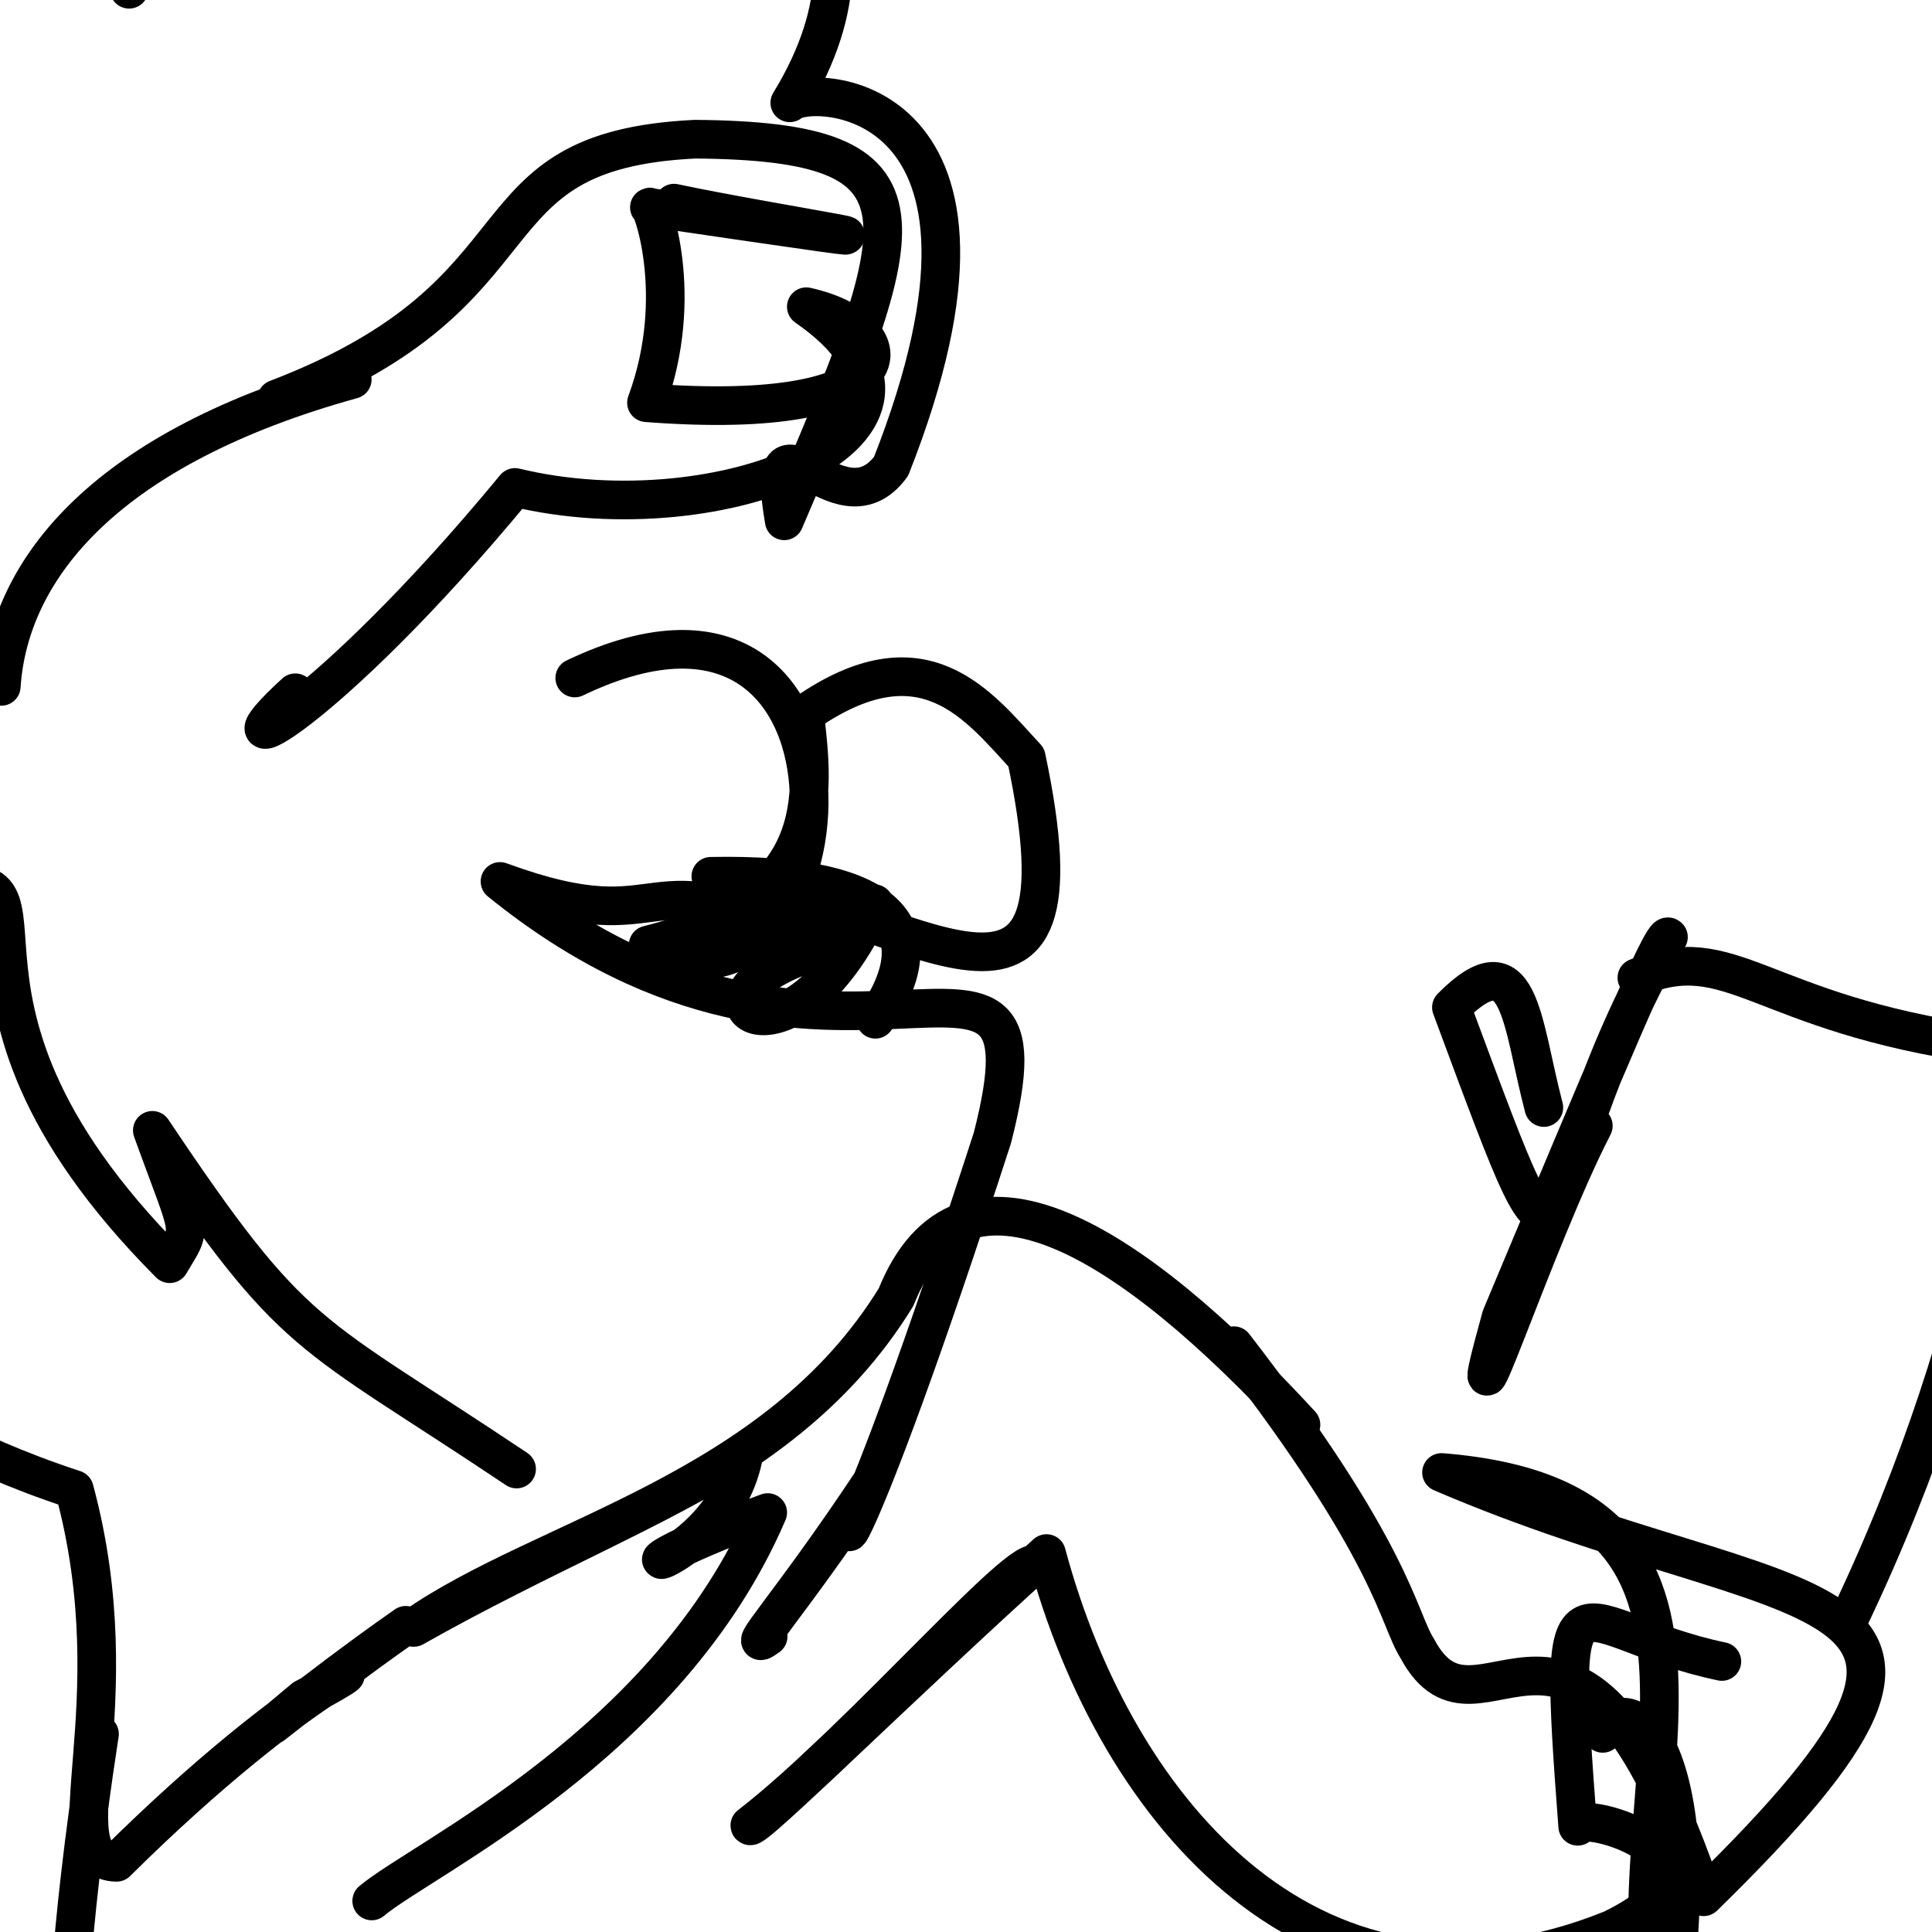
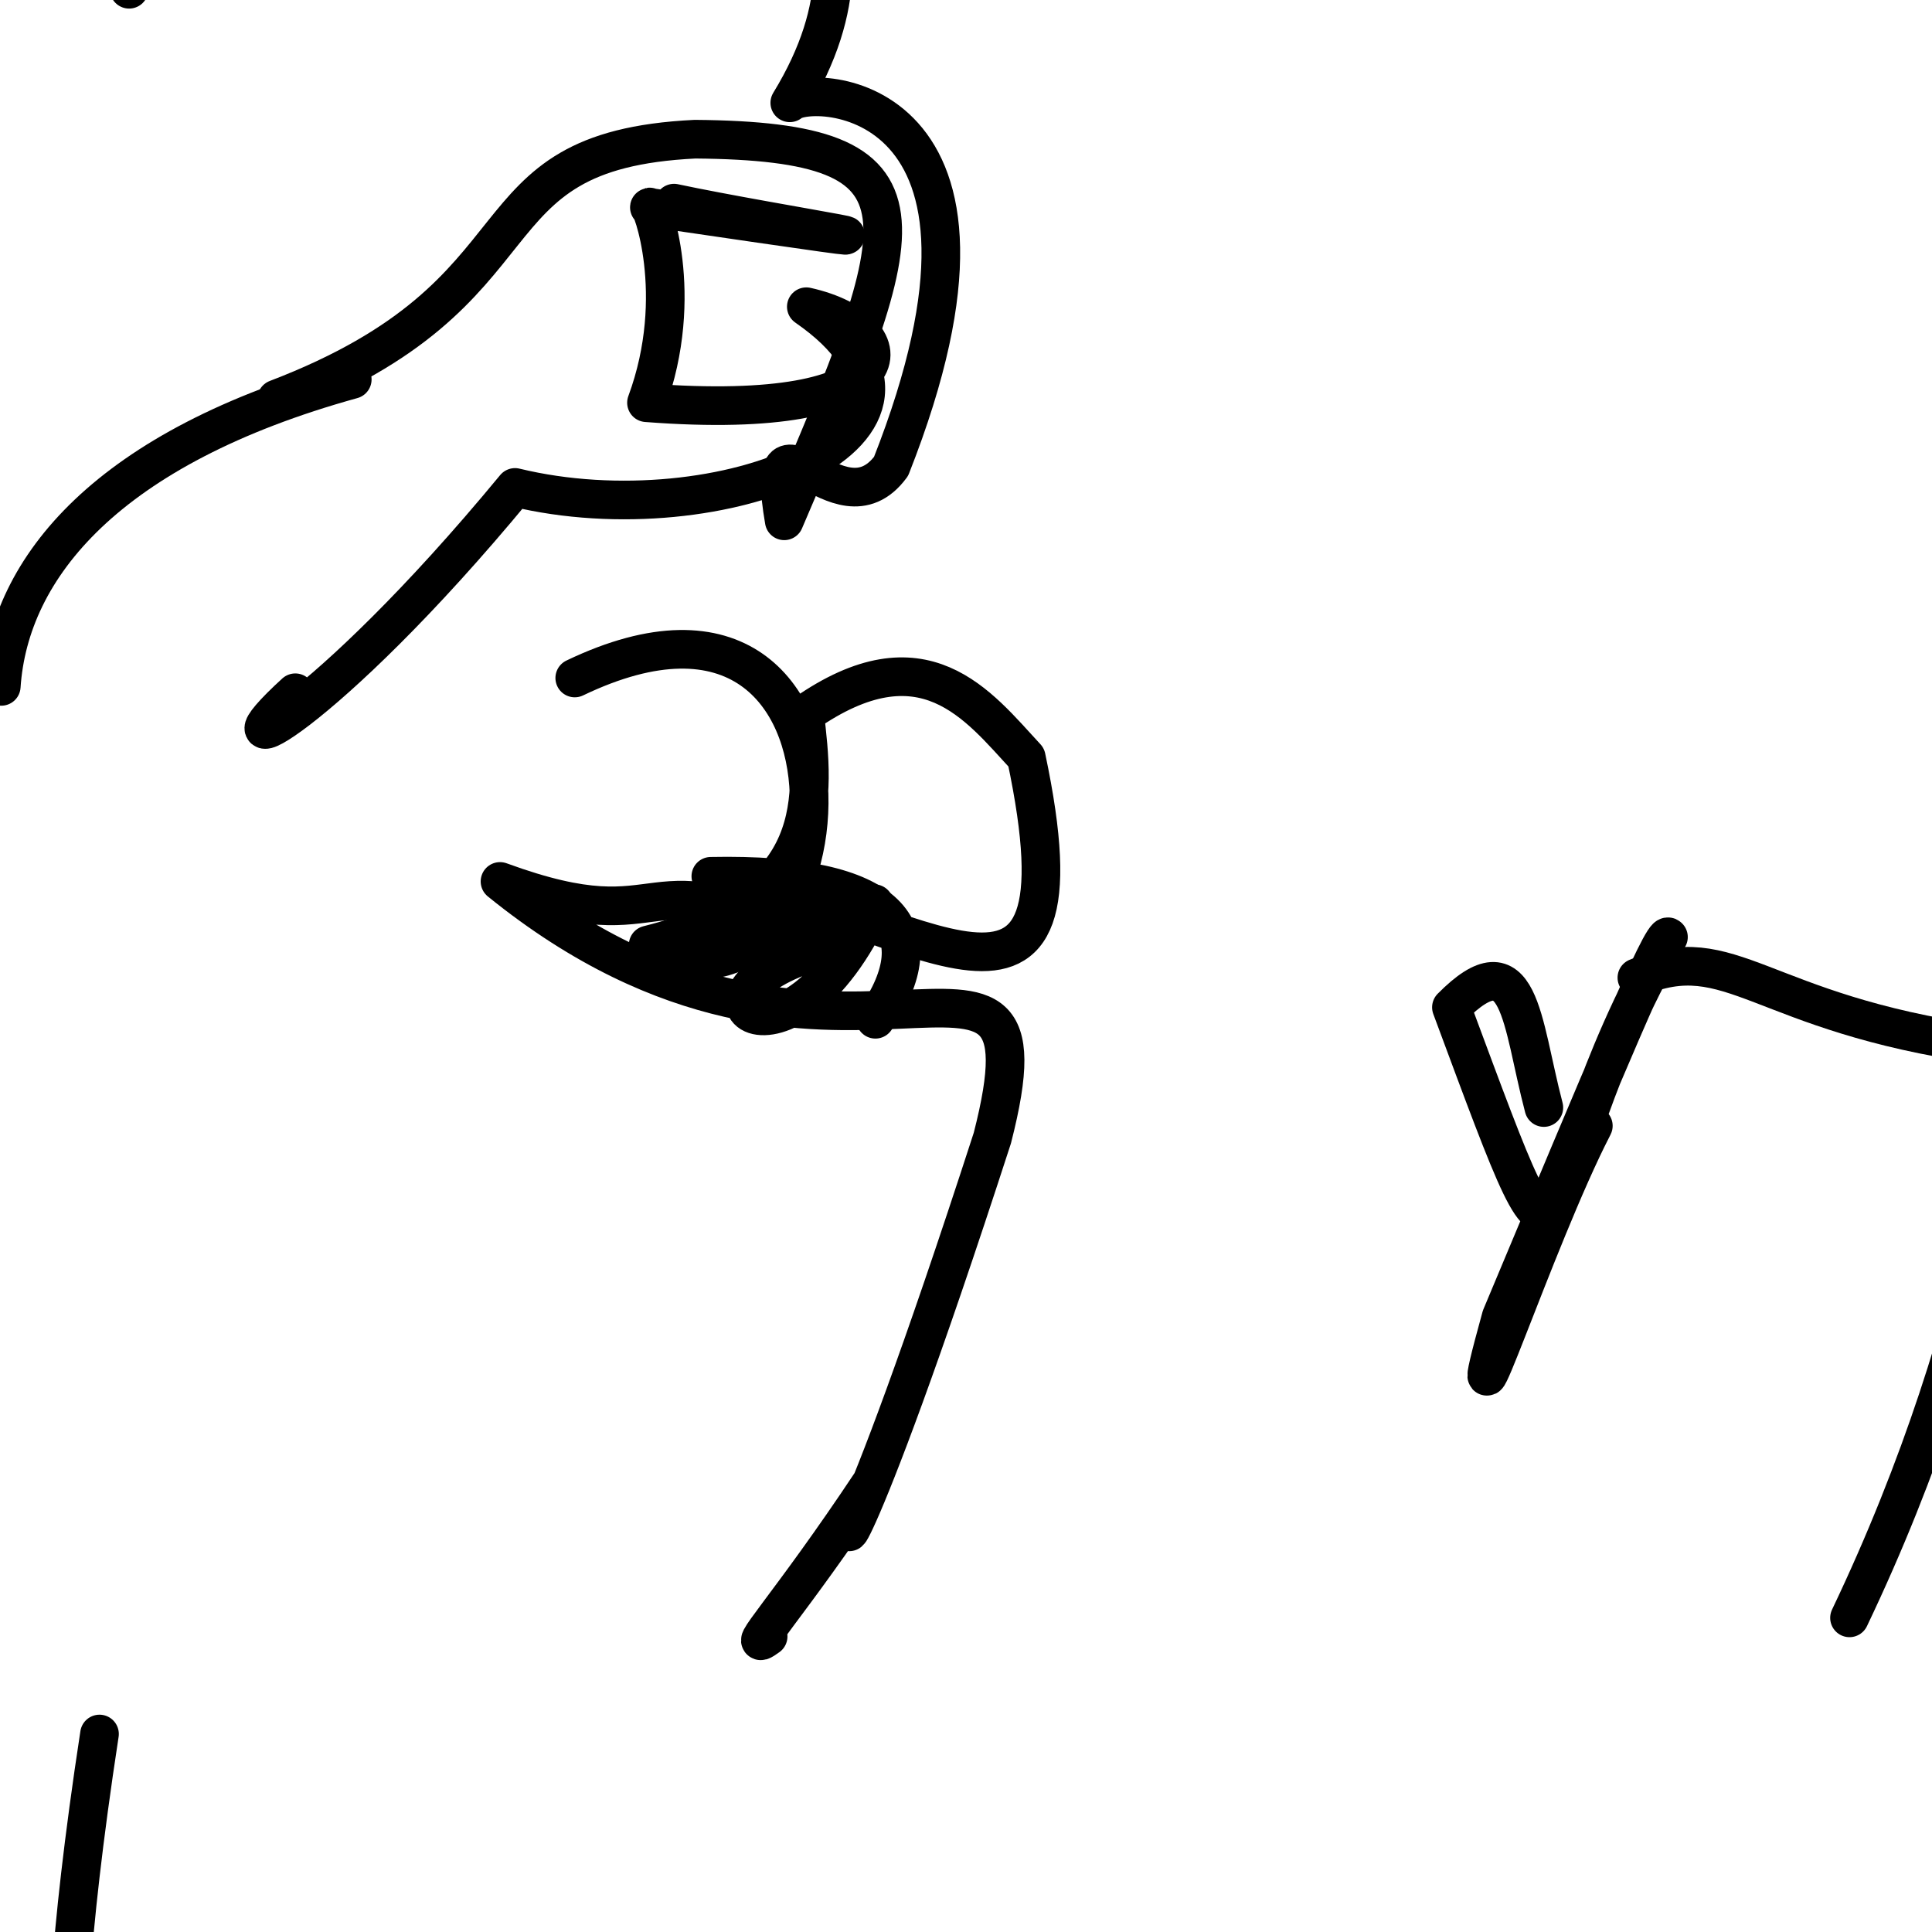
<svg xmlns="http://www.w3.org/2000/svg" height="600" version="1.1" width="600">
  <defs />
  <g>
-     <path d="M 534.739 515.989 C 487.77 506.207 483.185 478.03 489.97 567.168 C 489.749 561.234 545.515 577.35 500.525 599.181 C 409.442 635.932 346.759 563.809 325.002 482.469 C 279.009 523.93 232.837 569.924 232.867 566.903 C 267.781 539.923 321.754 476.204 322.273 486.932" fill="none" stroke="rgb(0, 0, 0)" stroke-linecap="round" stroke-linejoin="round" stroke-opacity="1.0" stroke-width="12" />
    <path d="M 508.348 303.63 C 537.671 291.218 546.388 314.618 615.181 324.334 C 646.376 205.596 660.0 199.155 660.0 176.748 C 660.0 198.243 660.0 202.06 660.0 212.217 C 660.0 256.694 660.0 244.505 660.0 236.713 C 660.0 256.095 660.0 212.81 660.0 162.246" fill="none" stroke="rgb(0, 0, 0)" stroke-linecap="round" stroke-linejoin="round" stroke-opacity="1.0" stroke-width="12" />
-     <path d="M 160.432 456.219 C 94.725 412.227 91.918 417.651 47.307 351.041 C 59.713 385.429 59.908 380.171 52.698 392.459 C -33.538 305.85 30.346 264.313 -24.595 276.468 C -27.28 311.988 -59.419 364.029 -59.963 350.228 C -8.776 305.633 -60.0 302.154 -60.0 330.432" fill="none" stroke="rgb(0, 0, 0)" stroke-linecap="round" stroke-linejoin="round" stroke-opacity="1.0" stroke-width="12" />
    <path d="M 574.381 502.439 C 619.255 408.427 628.015 326.533 631.056 283.446 C 596.698 319.085 650.607 278.679 660.0 316.29 C 660.0 262.095 660.0 242.055 660.0 186.18 C 660.0 223.325 660.0 174.094 660.0 210.955 C 660.0 197.988 644.875 216.324 634.048 219.73" fill="none" stroke="rgb(0, 0, 0)" stroke-linecap="round" stroke-linejoin="round" stroke-opacity="1.0" stroke-width="12" />
-     <path d="M 497.737 538.313 C 505.717 521.417 533.357 545.204 516.629 637.615 C 494.93 564.444 557.736 466.095 447.682 457.29 C 558.312 504.874 634.651 485.886 529.075 589.055 C 489.554 472.014 459.818 548.937 440.124 511.927 C 434.018 502.243 432.818 482.092 383.197 417.918" fill="none" stroke="rgb(0, 0, 0)" stroke-linecap="round" stroke-linejoin="round" stroke-opacity="1.0" stroke-width="12" />
-     <path d="M 126.026 504.752 C 95.843 525.839 69.639 548.274 94.444 527.487 C 126.753 510.723 94.829 520.233 36.188 578.362 C 15.314 577.982 41.397 530.174 23.084 462.584 C -50.564 438.468 -44.473 409.662 -15.005 492.927 C -60.0 463.029 -55.03 515.222 -60.0 482.293" fill="none" stroke="rgb(0, 0, 0)" stroke-linecap="round" stroke-linejoin="round" stroke-opacity="1.0" stroke-width="12" />
    <path d="M 209.326 63.089 C 239.875 69.602 316.148 81.207 201.67 64.391 C 201.902 62.288 213.223 91.401 200.772 125.066 C 283.678 131.458 282.168 102.31 250.411 95.254 C 306.325 133.973 223.479 166.822 159.947 151.376 C 99.71 224.34 63.385 240.968 91.713 215.141" fill="none" stroke="rgb(0, 0, 0)" stroke-linecap="round" stroke-linejoin="round" stroke-opacity="1.0" stroke-width="12" />
    <path d="M 80.348 -12.376 C 86.412 -10.767 42.881 -23.751 9.001 -6.626 C 58.552 -35.791 21.612 -59.195 43.767 -57.764 C 85.755 -39.649 89.088 -42.835 108.352 -53.685 C 74.099 -19.357 67.234 -45.938 40.099 -3.336 C 27.047 -36.635 -30.161 -60.0 -24.689 -60.0" fill="none" stroke="rgb(0, 0, 0)" stroke-linecap="round" stroke-linejoin="round" stroke-opacity="1.0" stroke-width="12" />
    <path d="M 30.901 538.512 C 20.691 605.045 20.136 640.108 23.272 628.462 C -60.0 590.41 -60.0 634.189 -60.0 651.713 C -60.0 646.019 -60.0 620.098 -60.0 660.0 C -60.0 660.0 -60.0 660.0 -16.85 660.0 C -16.743 660.0 -59.245 660.0 -60.0 660.0" fill="none" stroke="rgb(0, 0, 0)" stroke-linecap="round" stroke-linejoin="round" stroke-opacity="1.0" stroke-width="12" />
-     <path d="M 115.44 590.355 C 131.239 577.031 207.542 541.751 238.418 469.737 C 172.33 493.99 224.722 488.232 231.085 451.298 C 204.25 468.68 168.236 482.954 128.479 505.416 C 169.098 476.932 240.874 463.782 278.275 402.842 C 298.645 351.921 351.276 385.033 404.031 442.455" fill="none" stroke="rgb(0, 0, 0)" stroke-linecap="round" stroke-linejoin="round" stroke-opacity="1.0" stroke-width="12" />
    <path d="M 178.494 210.554 C 279.112 162.32 264.325 327.317 201.291 293.468 C 256.929 279.578 252.827 246.987 249.897 221.72 C 286.806 195.909 303.783 219.104 318.713 235.211 C 339.886 335.267 284.076 283.399 220.756 272.14 C 277.186 271.005 290.671 288.905 271.863 316.54" fill="none" stroke="rgb(0, 0, 0)" stroke-linecap="round" stroke-linejoin="round" stroke-opacity="1.0" stroke-width="12" />
    <path d="M 109.397 117.843 C 33.368 138.895 2.848 176.232 0.396 213.162 C -59.821 128.663 -60.0 118.197 -60.0 109.732 C -60.0 74.169 -60.0 96.72 -60.0 143.684 C -60.0 181.435 -60.0 200.377 -60.0 199.76 C -60.0 160.879 -60.0 196.59 -30.979 249.829" fill="none" stroke="rgb(0, 0, 0)" stroke-linecap="round" stroke-linejoin="round" stroke-opacity="1.0" stroke-width="12" />
    <path d="M 479.456 343.956 C 472.386 317.031 472.221 291.173 450.752 312.836 C 492.308 424.636 471.429 372.358 518.154 291.013 C 516.422 288.515 498.034 332.962 466.205 408.956 C 451.334 462.957 476.622 384.887 494.824 349.632 C 485.174 368.673 487.288 366.081 489.322 360.768" fill="none" stroke="rgb(0, 0, 0)" stroke-linecap="round" stroke-linejoin="round" stroke-opacity="1.0" stroke-width="12" />
    <path d="M 85.914 123.92 C 172.945 90.679 142.798 46.79 215.835 43.226 C 292.95 43.869 284.2 66.987 243.553 161.743 C 236.528 120.634 260.248 167.27 276.733 144.824 C 322.9 27.712 251.509 25.936 245.275 31.928 C 282.638 -29.18 228.446 -57.882 247.068 -59.976" fill="none" stroke="rgb(0, 0, 0)" stroke-linecap="round" stroke-linejoin="round" stroke-opacity="1.0" stroke-width="12" />
    <path d="M 271.491 280.633 C 244.534 340.232 204.409 308.371 256.827 294.33 C 195.963 263.291 210.991 294.148 155.281 273.739 C 259.596 358.254 329.935 268.69 308.186 353.426 C 262.211 495.243 255.981 486.56 270.753 460.24 C 245.088 498.912 229.96 514.499 238.551 508.217" fill="none" stroke="rgb(0, 0, 0)" stroke-linecap="round" stroke-linejoin="round" stroke-opacity="1.0" stroke-width="12" />
    <path d="M 397.054 609.742 C 450.433 613.562 453.234 601.816 452.576 613.203 C 479.673 633.21 449.38 610.712 497.645 648.214 C 500.677 634.12 495.506 660.0 475.913 660.0 C 482.907 660.0 503.096 660.0 510.626 660.0 C 460.45 660.0 438.818 660.0 467.33 624.439" fill="none" stroke="rgb(0, 0, 0)" stroke-linecap="round" stroke-linejoin="round" stroke-opacity="1.0" stroke-width="12" />
  </g>
</svg>